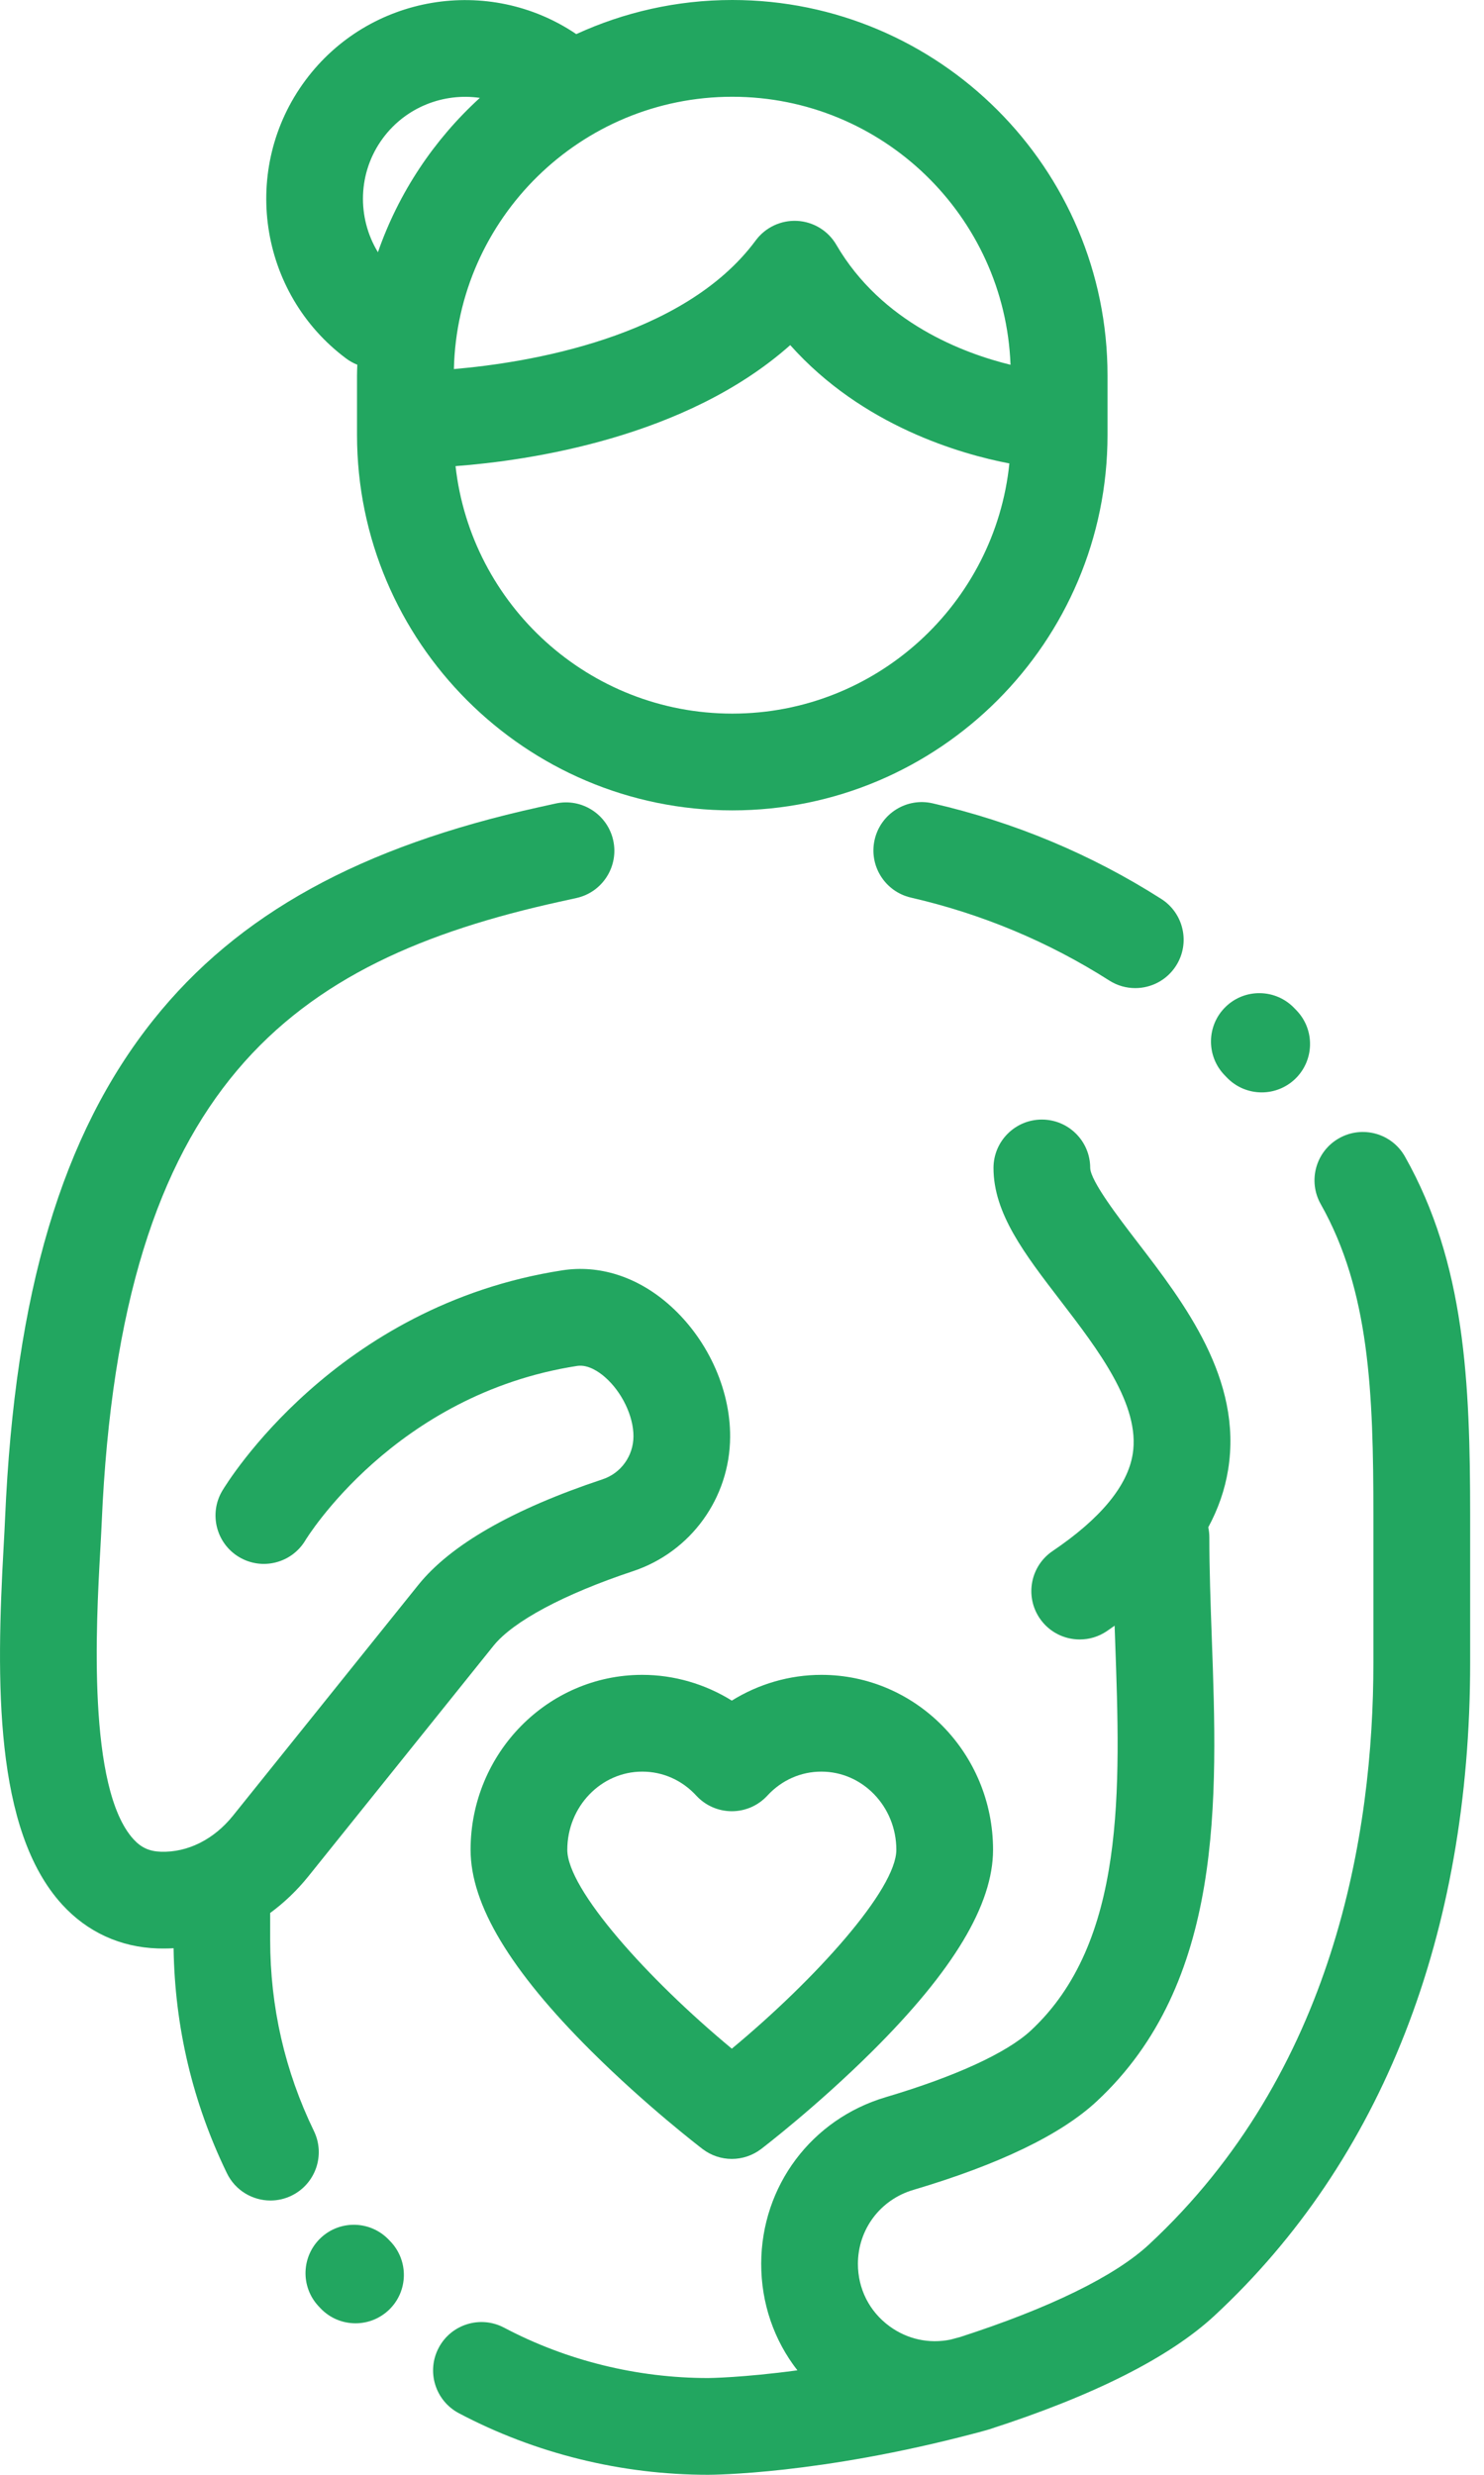
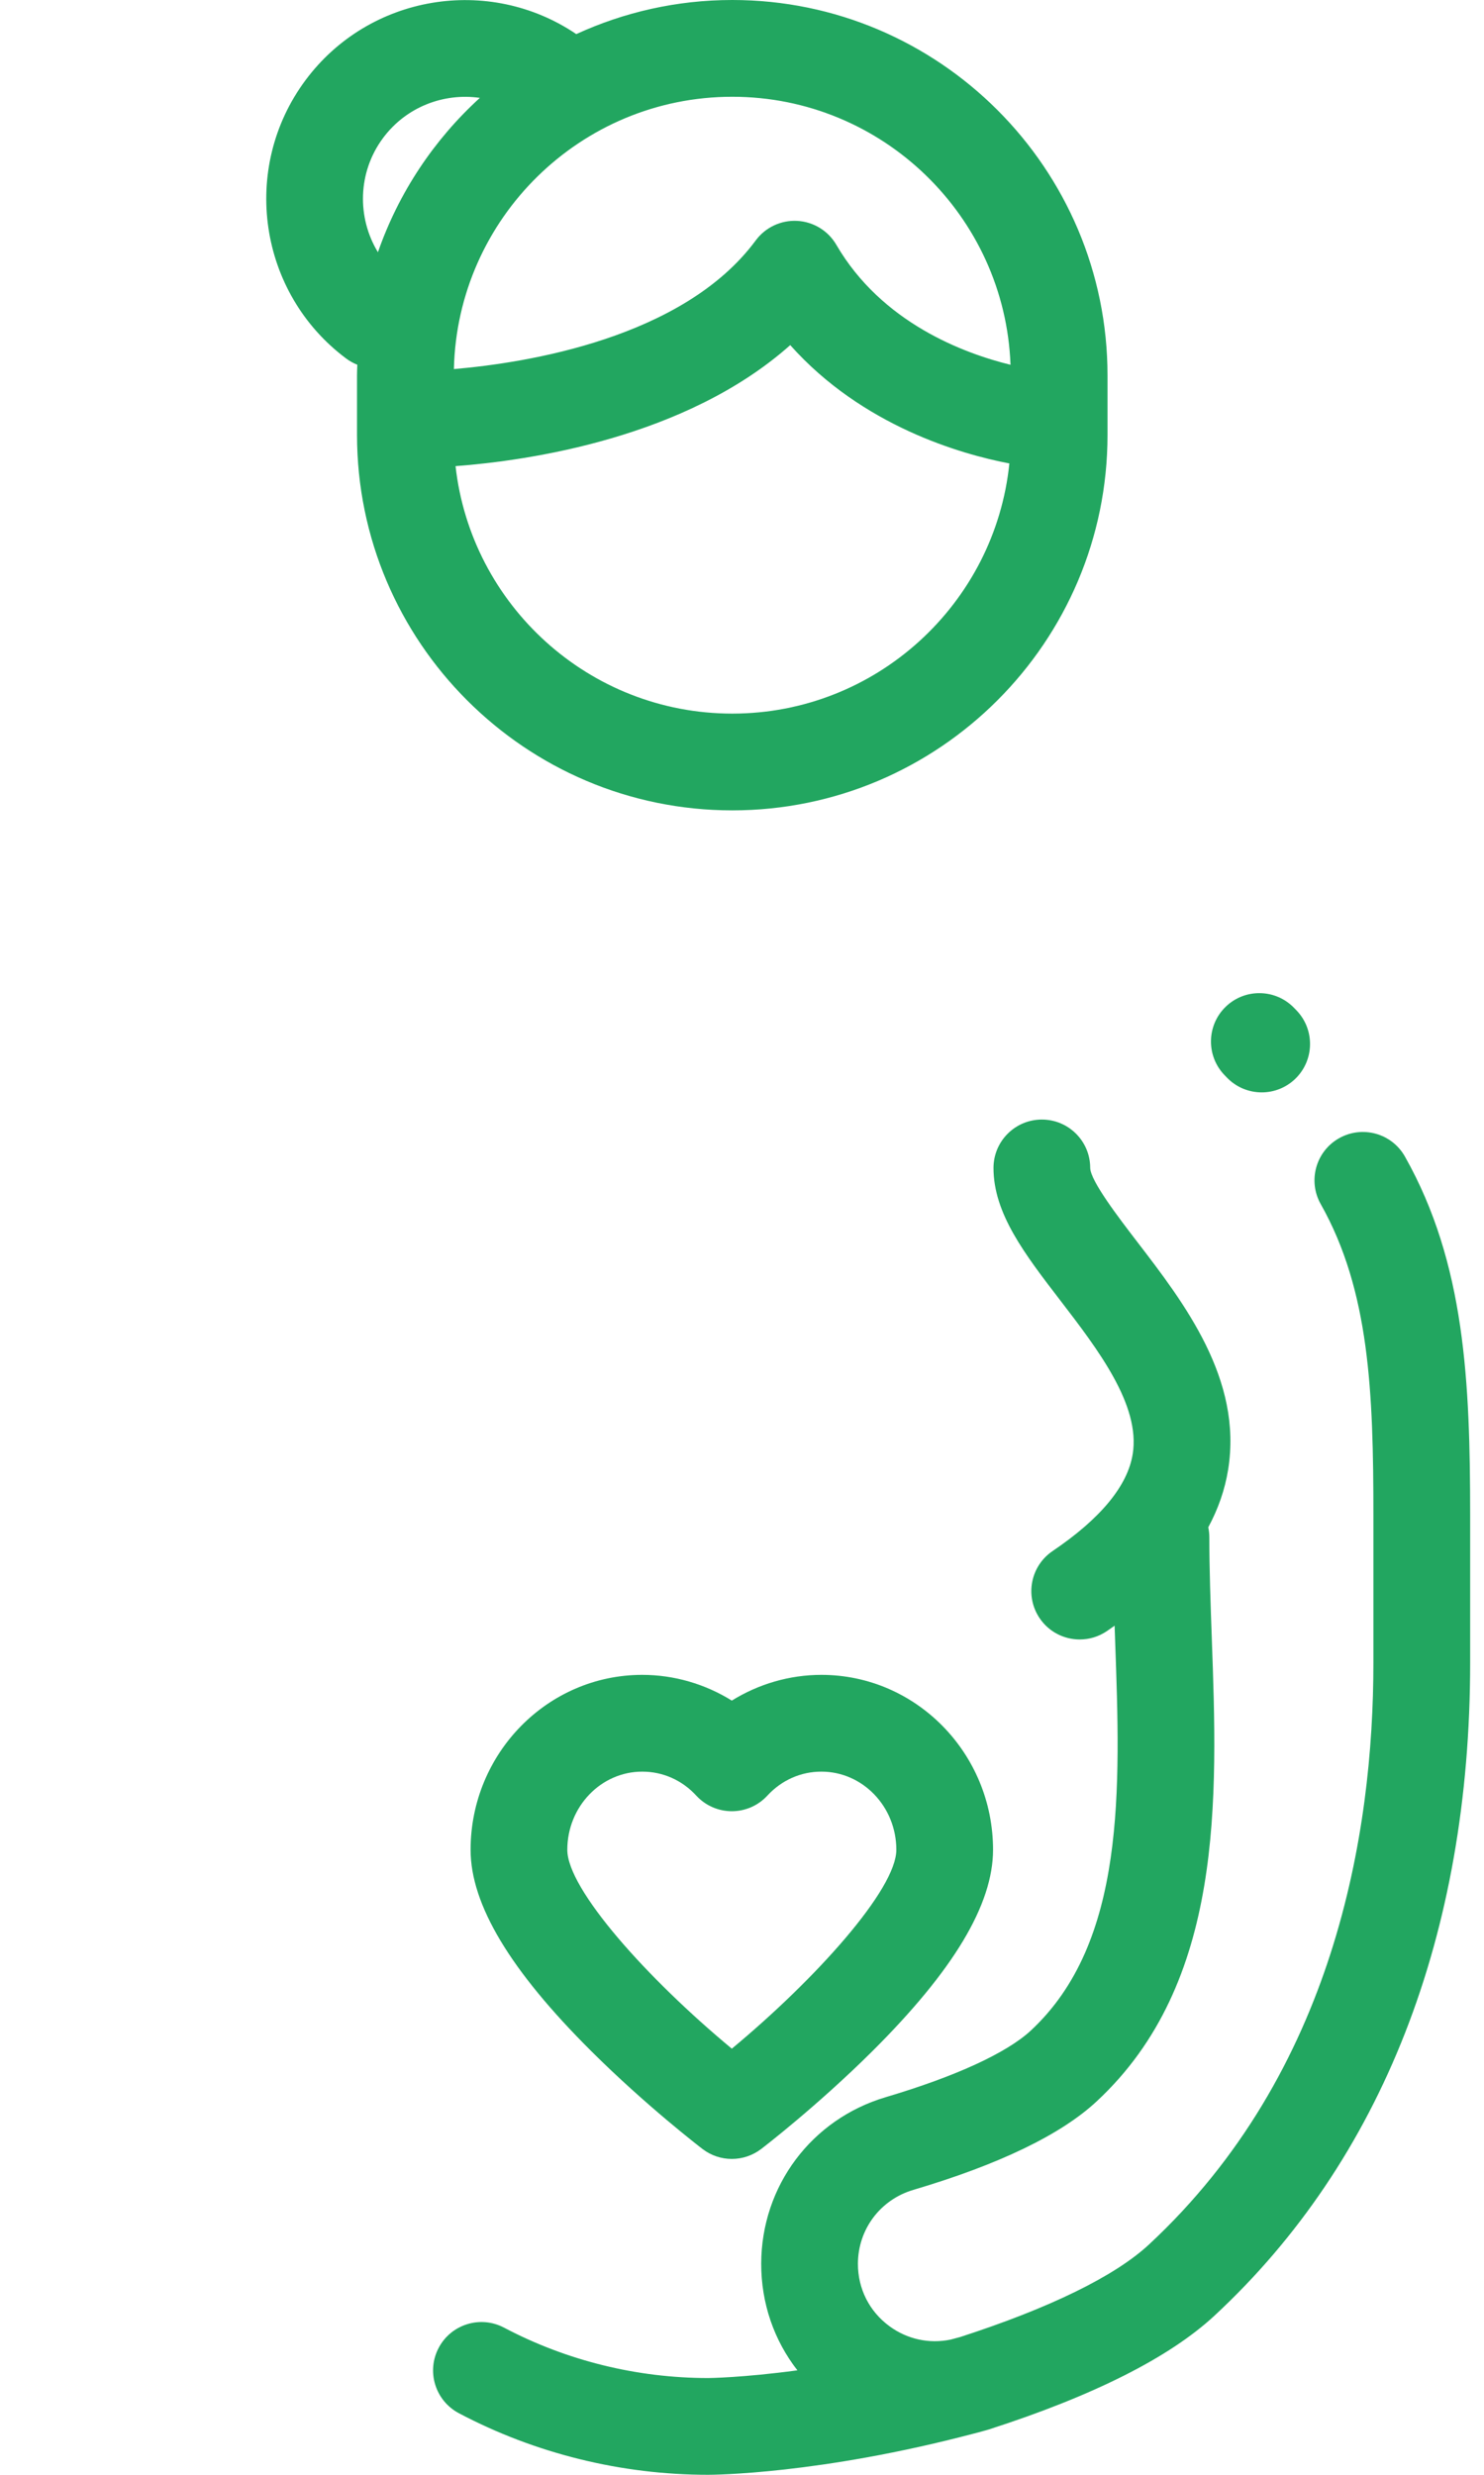
<svg xmlns="http://www.w3.org/2000/svg" width="36" height="60" viewBox="0 0 36 60" fill="none">
  <path d="M19.926 40.606C19.155 40.606 18.402 40.827 17.753 41.23C17.104 40.827 16.351 40.606 15.58 40.606C13.284 40.606 11.416 42.508 11.416 44.847C11.416 46.173 12.374 47.77 14.344 49.729C15.674 51.052 16.986 52.058 17.041 52.1C17.251 52.261 17.502 52.342 17.753 52.342C18.004 52.342 18.255 52.261 18.466 52.1C18.521 52.058 19.832 51.052 21.163 49.729C23.133 47.77 24.09 46.173 24.09 44.847C24.09 42.508 22.222 40.606 19.926 40.606ZM17.753 49.669C15.713 47.978 13.762 45.808 13.762 44.847C13.762 43.802 14.578 42.952 15.58 42.952C16.079 42.952 16.545 43.158 16.891 43.534C17.113 43.775 17.426 43.912 17.753 43.912C18.081 43.912 18.393 43.775 18.615 43.534C18.962 43.158 19.427 42.952 19.926 42.952C20.929 42.952 21.744 43.802 21.744 44.847C21.744 45.806 19.792 47.977 17.753 49.669Z" fill="#22A660" />
-   <path d="M16.199 31.603C15.438 30.947 14.531 30.661 13.643 30.798C8.131 31.65 5.503 35.959 5.393 36.142C5.062 36.698 5.244 37.418 5.8 37.75C6.356 38.082 7.076 37.9 7.408 37.344C7.429 37.309 9.568 33.802 14.002 33.116C14.268 33.076 14.533 33.264 14.667 33.38C15.082 33.737 15.37 34.332 15.367 34.825C15.364 35.299 15.064 35.717 14.62 35.864C12.433 36.591 10.927 37.455 10.144 38.43L5.652 44.02C5.189 44.597 4.55 44.916 3.902 44.894C3.622 44.885 3.424 44.794 3.24 44.593C2.111 43.36 2.335 39.342 2.43 37.627C2.445 37.361 2.458 37.122 2.467 36.914C2.927 26.315 7.06 23.297 13.579 21.861L13.983 21.772C14.615 21.633 15.015 21.007 14.876 20.374C14.736 19.742 14.11 19.341 13.478 19.481L13.075 19.57C8.741 20.524 5.769 22.162 3.723 24.724C1.504 27.503 0.36 31.344 0.123 36.812C0.115 37.012 0.102 37.242 0.088 37.496C-0.093 40.747 -0.147 44.367 1.509 46.176C2.117 46.841 2.918 47.209 3.824 47.239C3.871 47.24 3.918 47.241 3.965 47.241C4.047 47.241 4.129 47.239 4.211 47.234C4.24 49.144 4.674 50.978 5.505 52.689C5.708 53.107 6.126 53.35 6.561 53.35C6.733 53.35 6.908 53.312 7.072 53.232C7.655 52.949 7.898 52.247 7.615 51.665C6.911 50.214 6.554 48.655 6.554 47.03V46.379C6.892 46.131 7.204 45.834 7.481 45.49L11.972 39.9C12.448 39.308 13.682 38.648 15.36 38.091C16.758 37.625 17.704 36.319 17.712 34.839C17.72 33.654 17.14 32.414 16.199 31.603Z" fill="#22A660" />
-   <path d="M9.471 54.342L9.44 54.31C8.998 53.837 8.255 53.812 7.783 54.255C7.31 54.698 7.285 55.44 7.728 55.913L7.778 55.966C8.008 56.206 8.316 56.327 8.625 56.327C8.917 56.327 9.209 56.218 9.437 56C9.904 55.552 9.919 54.809 9.471 54.342Z" fill="#22A660" />
-   <path d="M28.171 21.794C26.467 20.709 24.601 19.93 22.624 19.476C21.993 19.331 21.363 19.725 21.218 20.357C21.073 20.988 21.468 21.617 22.099 21.762C23.815 22.156 25.434 22.832 26.911 23.773C27.106 23.897 27.324 23.956 27.54 23.956C27.927 23.956 28.307 23.764 28.53 23.413C28.878 22.867 28.717 22.142 28.171 21.794Z" fill="#22A660" />
  <path d="M31.456 24.501L31.394 24.437C30.944 23.971 30.201 23.957 29.735 24.407C29.269 24.857 29.256 25.6 29.706 26.066L29.759 26.121C29.989 26.362 30.298 26.484 30.608 26.484C30.898 26.484 31.19 26.376 31.417 26.16C31.885 25.712 31.903 24.97 31.456 24.501Z" fill="#22A660" />
  <path d="M34.082 28.04C33.764 27.476 33.048 27.277 32.484 27.596C31.92 27.914 31.721 28.63 32.04 29.194C33.223 31.29 33.317 33.747 33.317 36.742V40.316C33.317 44.443 32.372 50.24 27.869 54.42C27.044 55.185 25.459 55.96 23.285 56.662C23.208 56.683 23.131 56.703 23.055 56.723C22.54 56.828 22.012 56.715 21.579 56.399C21.09 56.042 20.811 55.49 20.812 54.884C20.814 54.05 21.353 53.33 22.155 53.093C24.237 52.476 25.733 51.755 26.601 50.949C29.698 48.075 29.538 43.627 29.396 39.702C29.366 38.855 29.337 38.057 29.337 37.273C29.337 37.19 29.328 37.108 29.311 37.029C29.553 36.58 29.715 36.115 29.793 35.63C30.148 33.441 28.728 31.592 27.586 30.106C27.135 29.518 26.453 28.63 26.447 28.315C26.447 27.668 25.922 27.143 25.274 27.143C24.627 27.143 24.101 27.668 24.101 28.316C24.101 29.419 24.854 30.399 25.726 31.534C26.637 32.721 27.67 34.066 27.478 35.254C27.353 36.026 26.699 36.817 25.535 37.604C24.998 37.967 24.858 38.696 25.22 39.232C25.447 39.568 25.817 39.748 26.193 39.748C26.419 39.748 26.648 39.683 26.849 39.547C26.914 39.503 26.976 39.459 27.039 39.414C27.043 39.538 27.048 39.663 27.052 39.786C27.181 43.375 27.315 47.086 25.006 49.23C24.422 49.772 23.172 50.345 21.489 50.844C19.685 51.378 18.471 53 18.466 54.879C18.464 55.839 18.776 56.738 19.344 57.467C18 57.648 17.192 57.654 17.179 57.654C15.453 57.654 13.741 57.231 12.227 56.432C11.654 56.13 10.944 56.349 10.642 56.922C10.339 57.495 10.559 58.204 11.132 58.507C12.982 59.484 15.073 60 17.179 60C17.29 60 19.876 59.988 23.621 59.001C23.7 58.982 23.779 58.96 23.858 58.937C23.883 58.931 23.906 58.924 23.931 58.918C23.937 58.916 23.943 58.914 23.949 58.912C23.959 58.909 23.97 58.906 23.981 58.903C26.527 58.084 28.372 57.154 29.465 56.139C33.52 52.376 35.664 46.904 35.664 40.316V36.742C35.663 33.512 35.544 30.629 34.082 28.04Z" fill="#22A660" />
  <path d="M17.764 0C16.414 0 15.133 0.298 13.98 0.827C11.858 -0.608 8.953 -0.13 7.41 1.946C5.823 4.081 6.269 7.109 8.403 8.696C8.487 8.758 8.576 8.806 8.668 8.843C8.665 8.93 8.661 9.016 8.661 9.103V10.544C8.661 15.564 12.745 19.647 17.764 19.647C22.783 19.647 26.867 15.564 26.867 10.544V9.103C26.867 4.083 22.783 0 17.764 0ZM9.292 3.346C9.854 2.59 10.768 2.247 11.641 2.373C10.53 3.385 9.672 4.667 9.168 6.115C8.658 5.278 8.673 4.179 9.292 3.346ZM17.764 17.301C14.294 17.301 11.428 14.672 11.051 11.301C12.815 11.168 16.635 10.621 19.17 8.367C20.922 10.333 23.319 11.013 24.486 11.236C24.138 14.638 21.256 17.301 17.764 17.301ZM20.289 5.936C20.091 5.595 19.734 5.377 19.34 5.355C18.947 5.334 18.567 5.512 18.333 5.829C16.576 8.205 12.759 8.799 11.011 8.948C11.094 5.294 14.09 2.346 17.764 2.346C21.403 2.346 24.378 5.238 24.514 8.844C23.378 8.566 21.391 7.827 20.289 5.936Z" fill="#22A660" />
</svg>